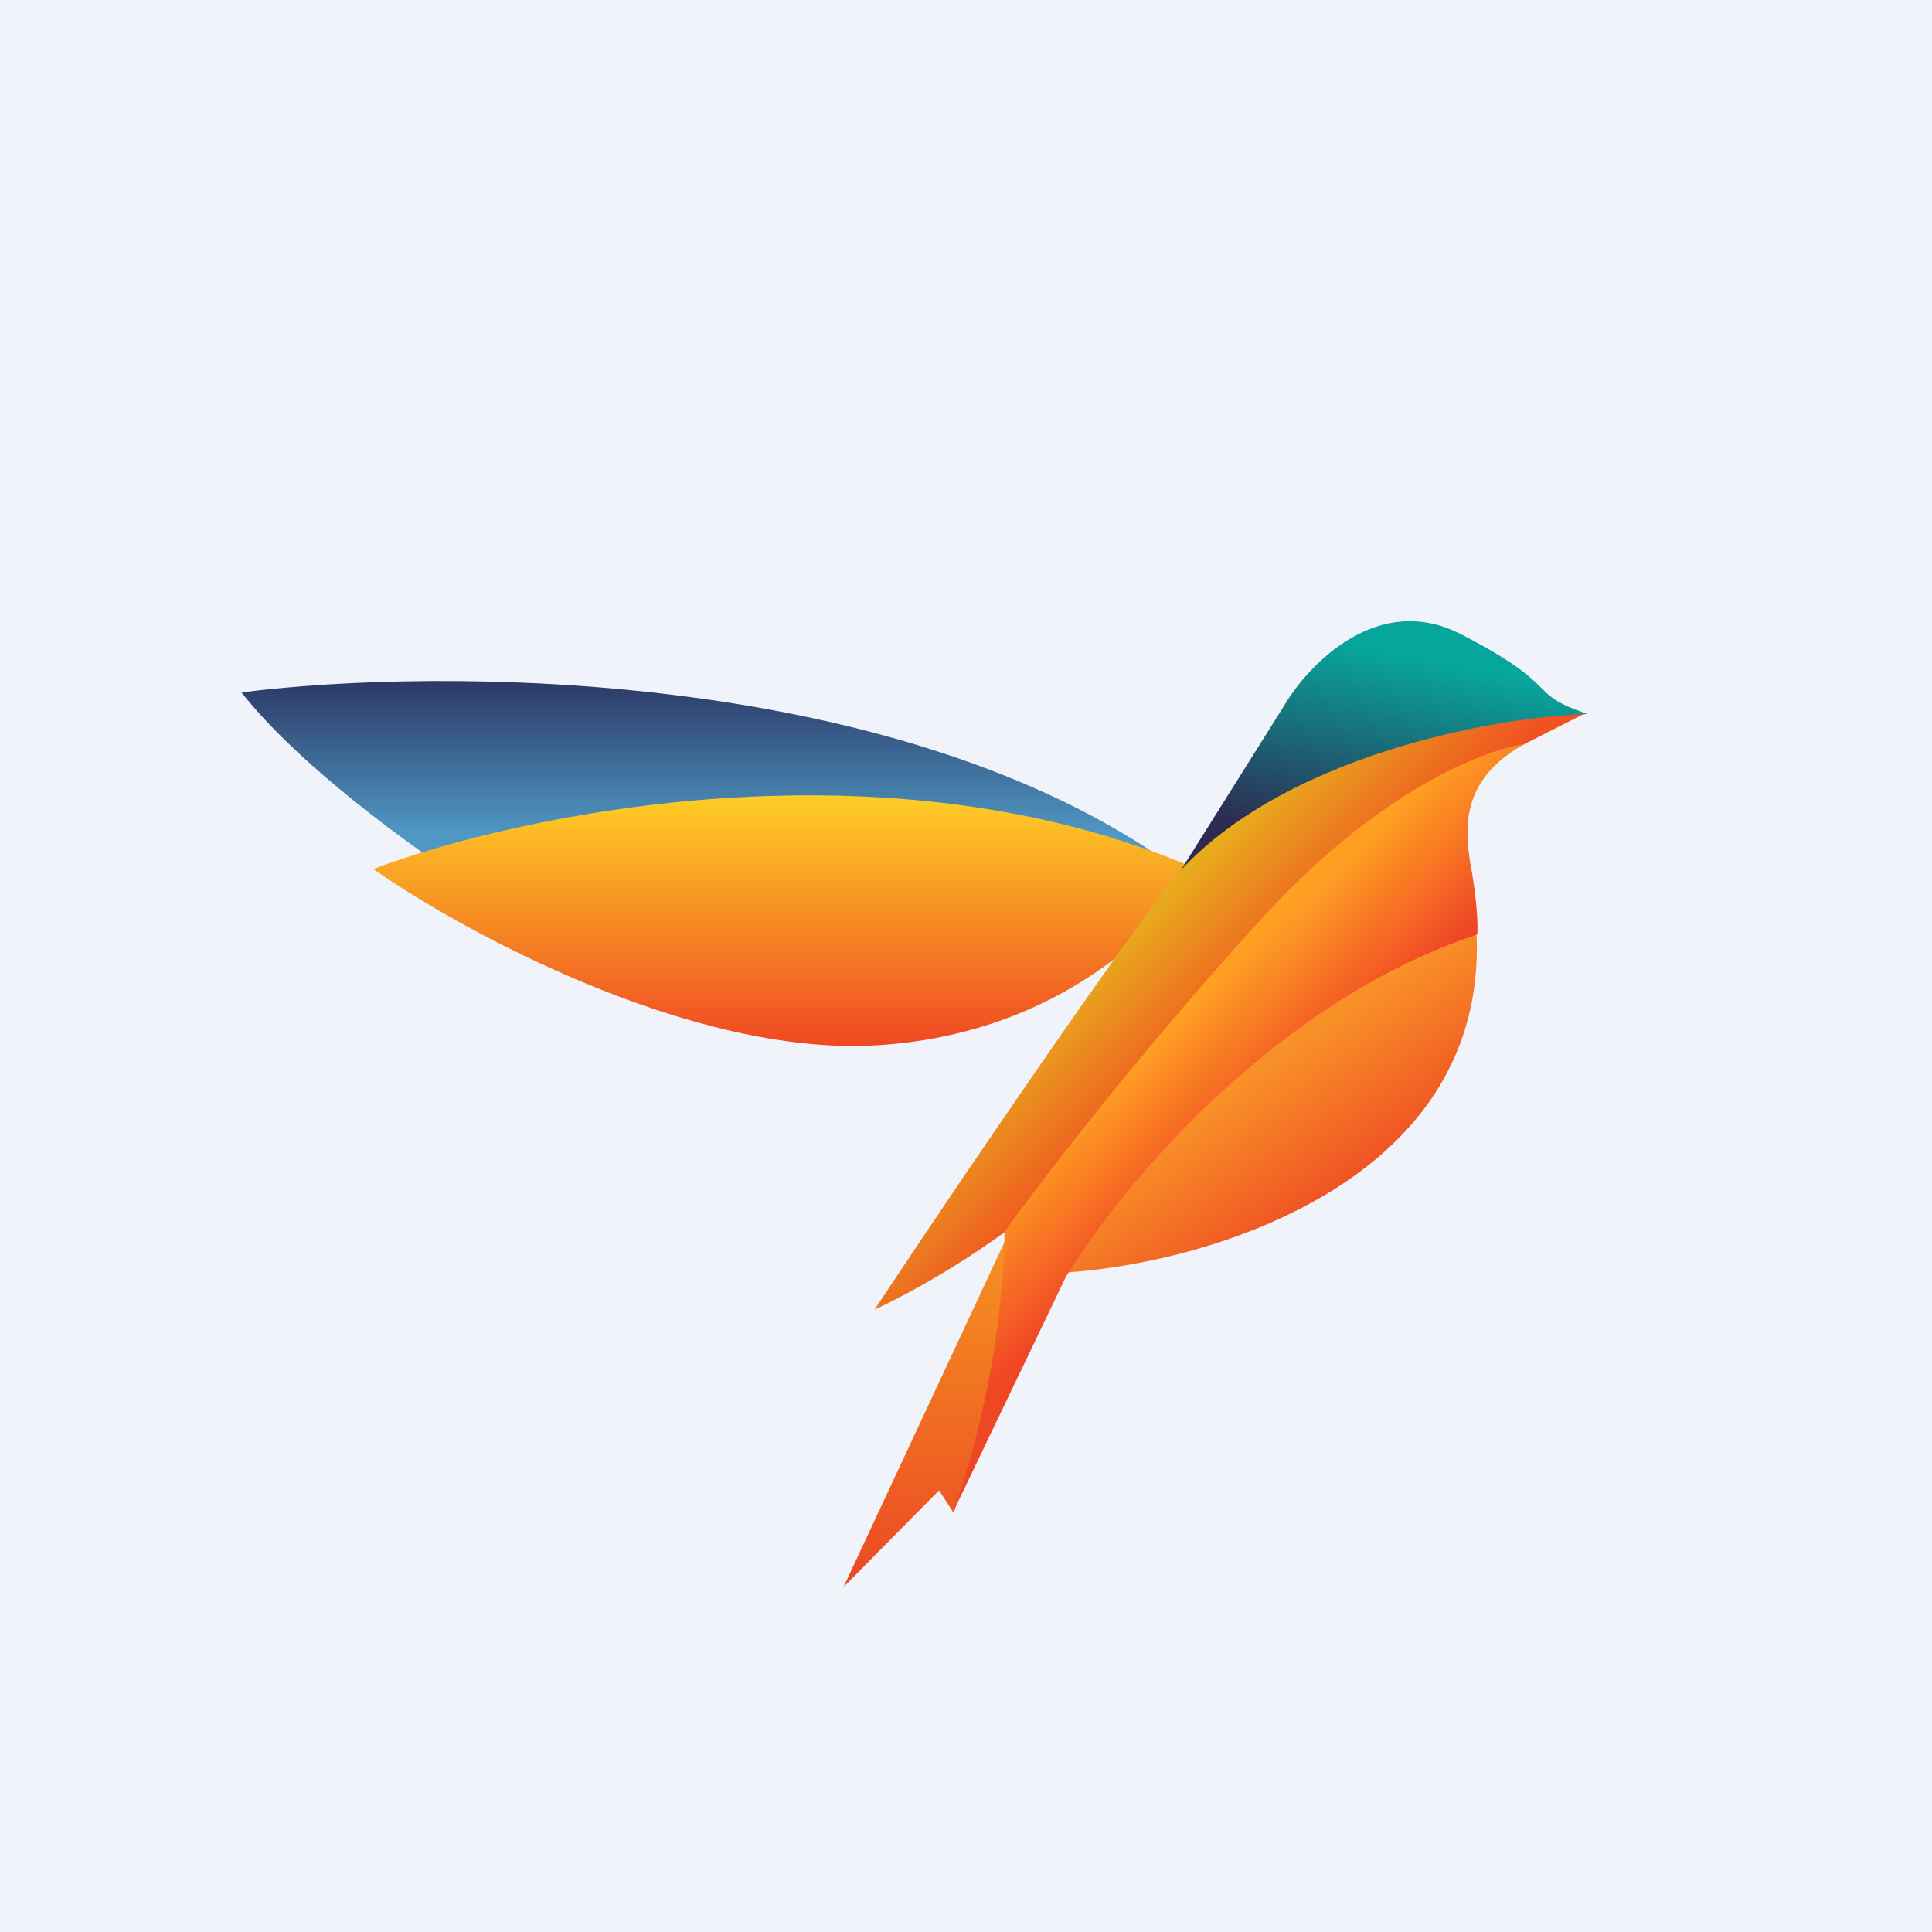
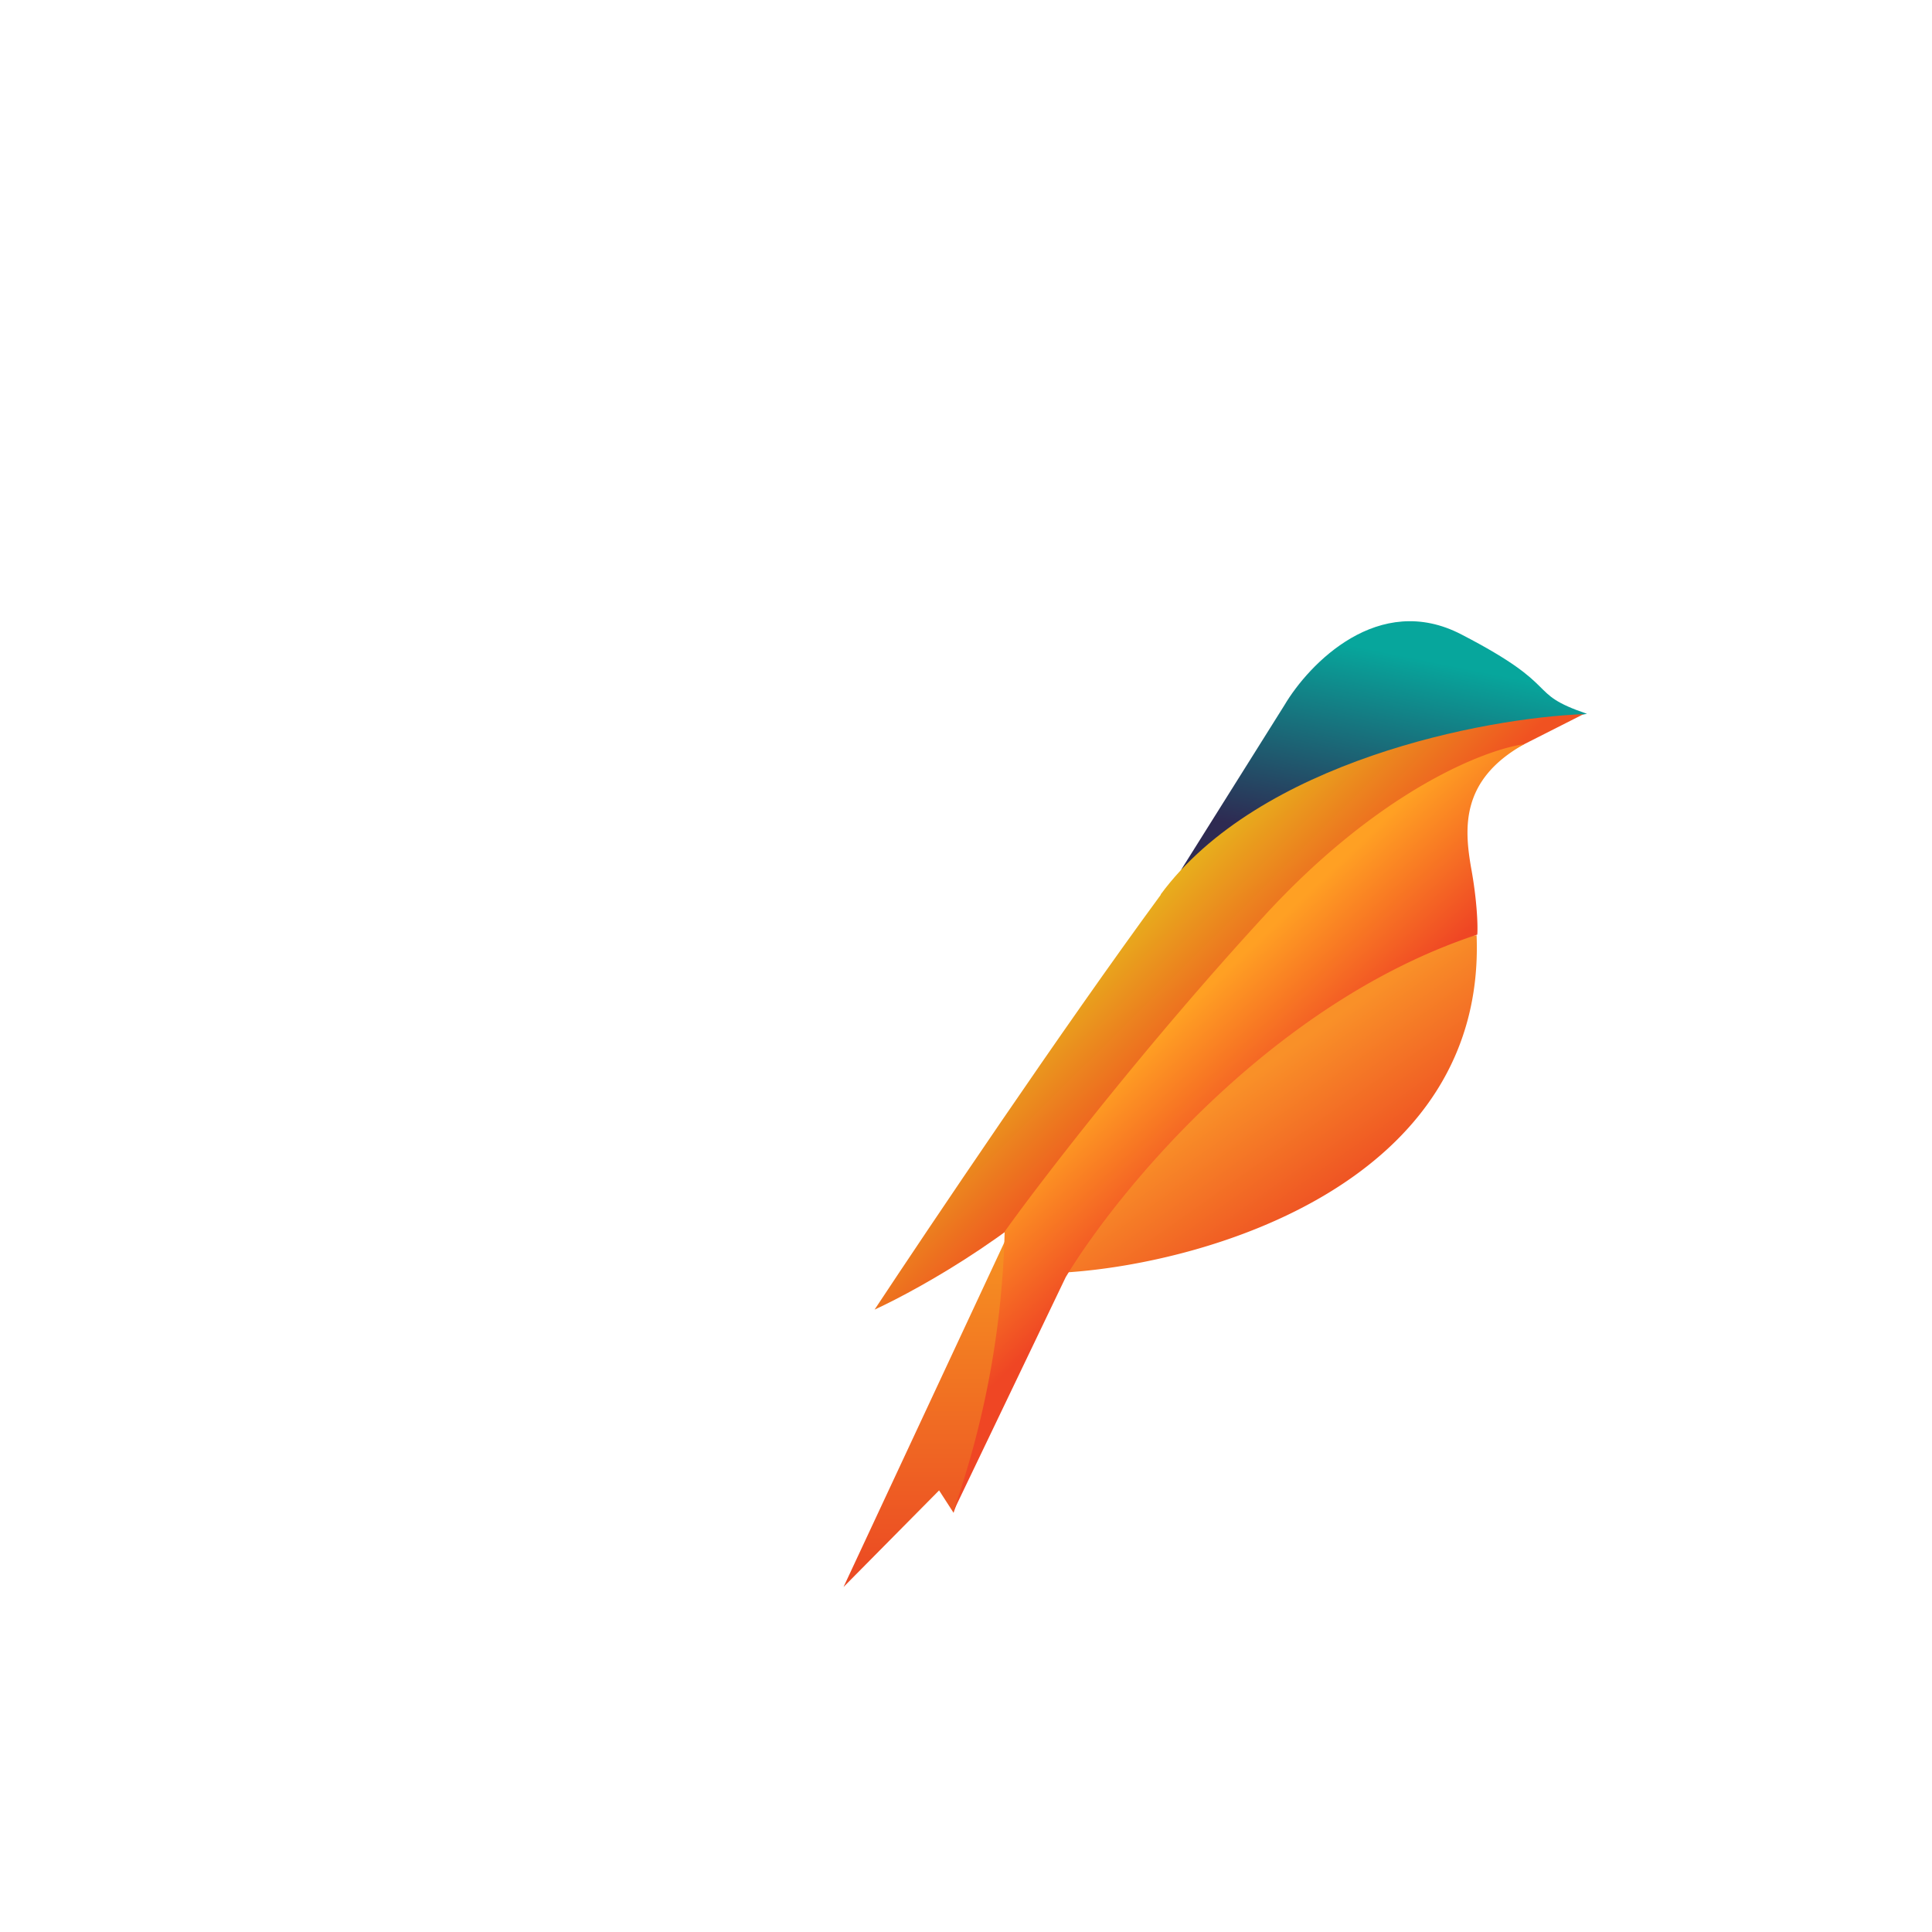
<svg xmlns="http://www.w3.org/2000/svg" width="56" height="56" viewBox="0 0 56 56">
-   <path fill="#F0F3FA" d="M0 0h56v56H0z" />
-   <path d="M34 25.1c-8.07-5.77-21.36-5.75-27-5.03 1.67 2.13 4.94 4.48 6.36 5.4L34 25.1Z" fill="url(#axwlqpxtg)" />
-   <path d="M34.69 25.19c-8.91-3.87-19.63-1.61-23.87 0 2.62 1.83 9.2 5.41 14.55 5.11 5.34-.3 8.44-3.53 9.32-5.11Z" fill="url(#bxwlqpxtg)" />
+   <path fill="#F0F3FA" d="M0 0v56H0z" />
  <path d="m37.23 20.44-3 4.78c3.2-2.32 9.18-4.09 11.77-4.53-1.82-.62-.64-.75-3.64-2.3-2.4-1.25-4.42.85-5.13 2.05Z" fill="url(#cxwlqpxtg)" />
  <path d="M33.64 25.93c2.85-3.87 9.4-5.12 12.26-5.23l-4.05 2.05L31.8 33.3c-1.83 2.19-5.06 4.02-6.45 4.66 1.58-2.39 5.45-8.15 8.3-12.03Z" fill="url(#dxwlqpxtg)" />
  <path d="M42.8 27.11c.28 7.17-7.8 9.5-11.87 9.77 0-1.3 2.96-4.63 5.66-7.24a9.46 9.46 0 0 1 6.22-2.53Z" fill="url(#exwlqpxtg)" />
  <path d="m24.45 46 4.76-10.2.71 1.2-2.28 6.85-.42-.65-2.77 2.8Z" fill="url(#fxwlqpxtg)" />
  <path d="M36.67 26.52c3.37-3.66 6.42-4.8 7.51-4.95-1.84 1.03-1.74 2.42-1.54 3.58.17.92.2 1.68.18 1.94-5.95 1.96-10.43 7.44-11.93 9.93l-3.27 6.82a26.3 26.3 0 0 0 1.5-8.14c1.1-1.54 4.18-5.52 7.55-9.18Z" fill="url(#gxwlqpxtg)" />
  <defs>
    <linearGradient id="axwlqpxtg" x1="20.5" y1="19.74" x2="20.5" y2="24.19" gradientUnits="userSpaceOnUse">
      <stop stop-color="#2C3967" />
      <stop offset="1" stop-color="#4F98C4" />
    </linearGradient>
    <linearGradient id="bxwlqpxtg" x1="22.75" y1="23.05" x2="22.75" y2="30.32" gradientUnits="userSpaceOnUse">
      <stop stop-color="#FECE25" />
      <stop offset="1" stop-color="#EF4822" />
    </linearGradient>
    <linearGradient id="cxwlqpxtg" x1="38.32" y1="18.53" x2="37.18" y2="24.18" gradientUnits="userSpaceOnUse">
      <stop stop-color="#07A69C" />
      <stop offset="1" stop-color="#2E2A52" />
    </linearGradient>
    <linearGradient id="dxwlqpxtg" x1="33.69" y1="25.39" x2="36.94" y2="28.66" gradientUnits="userSpaceOnUse">
      <stop stop-color="#E7B41C" />
      <stop offset="1" stop-color="#F05221" />
    </linearGradient>
    <linearGradient id="exwlqpxtg" x1="36.87" y1="30.78" x2="39.39" y2="34.34" gradientUnits="userSpaceOnUse">
      <stop stop-color="#F99028" />
      <stop offset="1" stop-color="#EE5023" />
    </linearGradient>
    <linearGradient id="fxwlqpxtg" x1="27.19" y1="35.81" x2="27.19" y2="46" gradientUnits="userSpaceOnUse">
      <stop stop-color="#F69322" />
      <stop offset="1" stop-color="#EB4823" />
    </linearGradient>
    <linearGradient id="gxwlqpxtg" x1="34.42" y1="29.2" x2="37.2" y2="32.11" gradientUnits="userSpaceOnUse">
      <stop stop-color="#FFA023" />
      <stop offset="1" stop-color="#EF4624" />
    </linearGradient>
  </defs>
</svg>